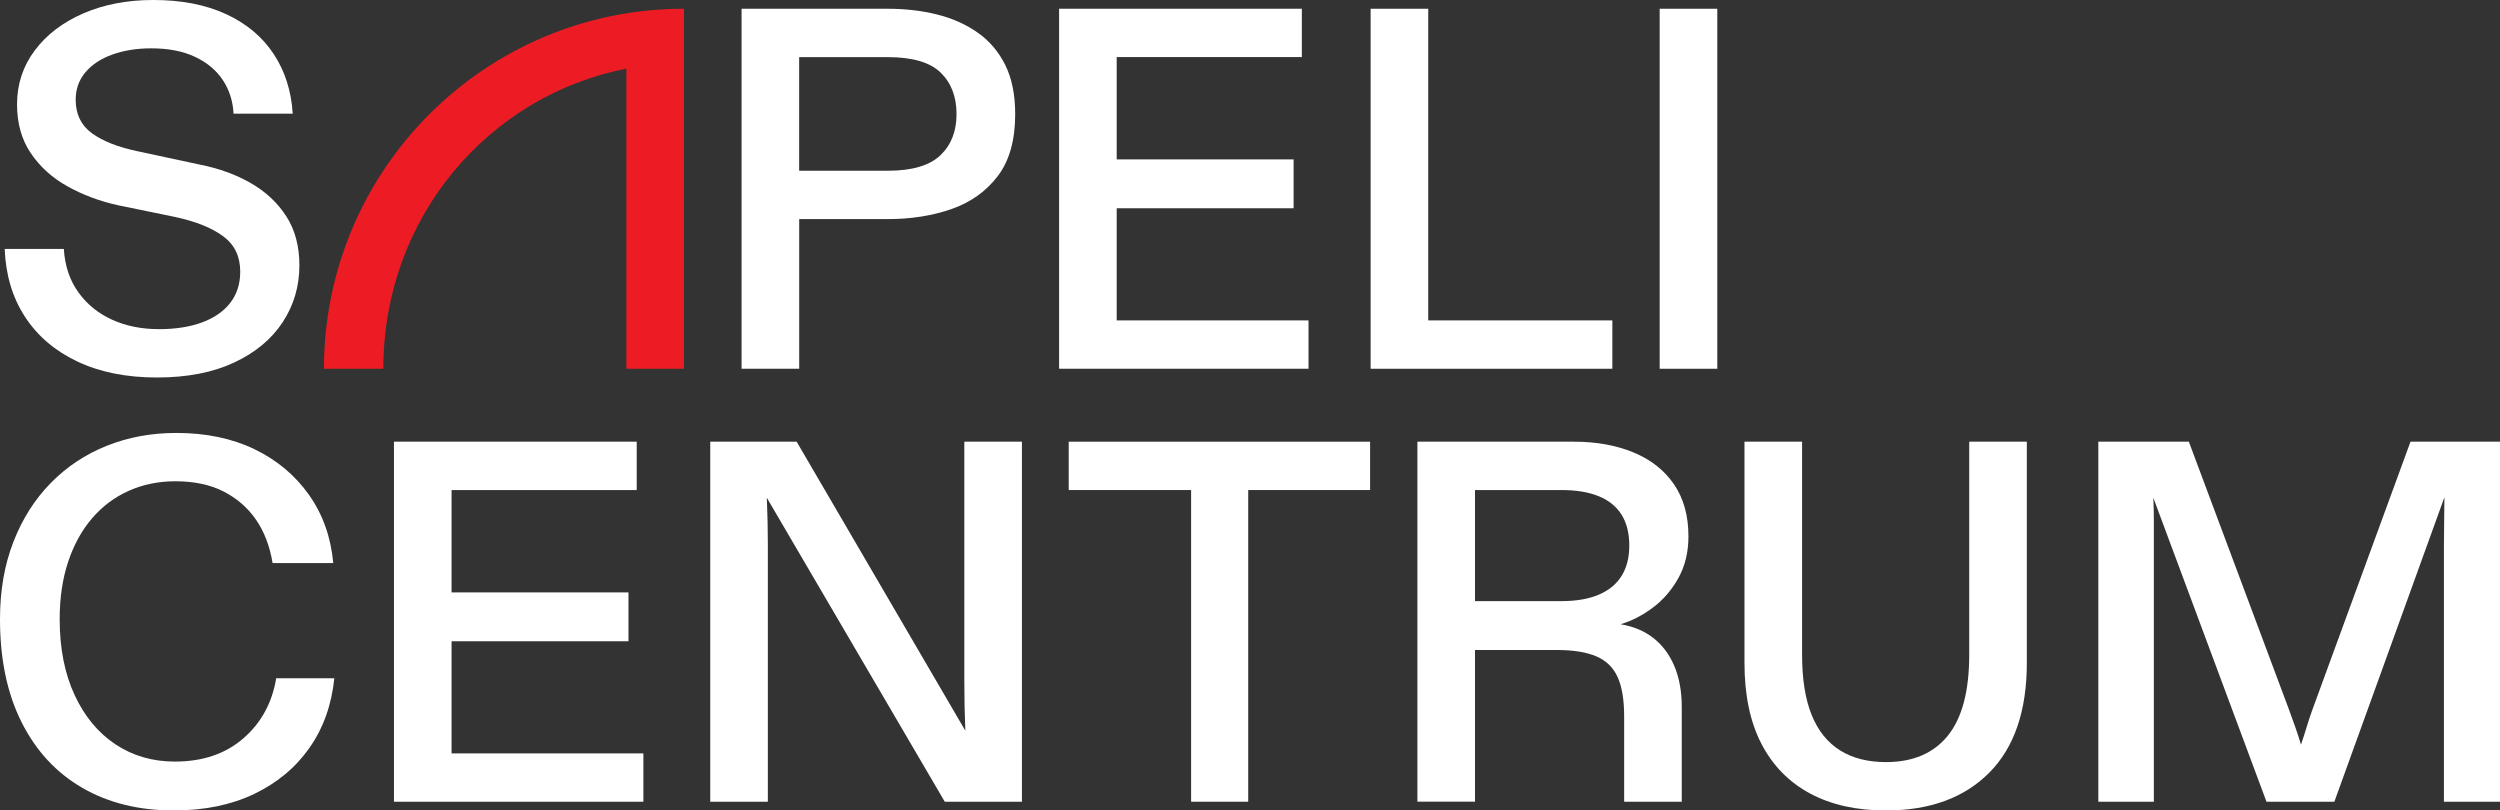
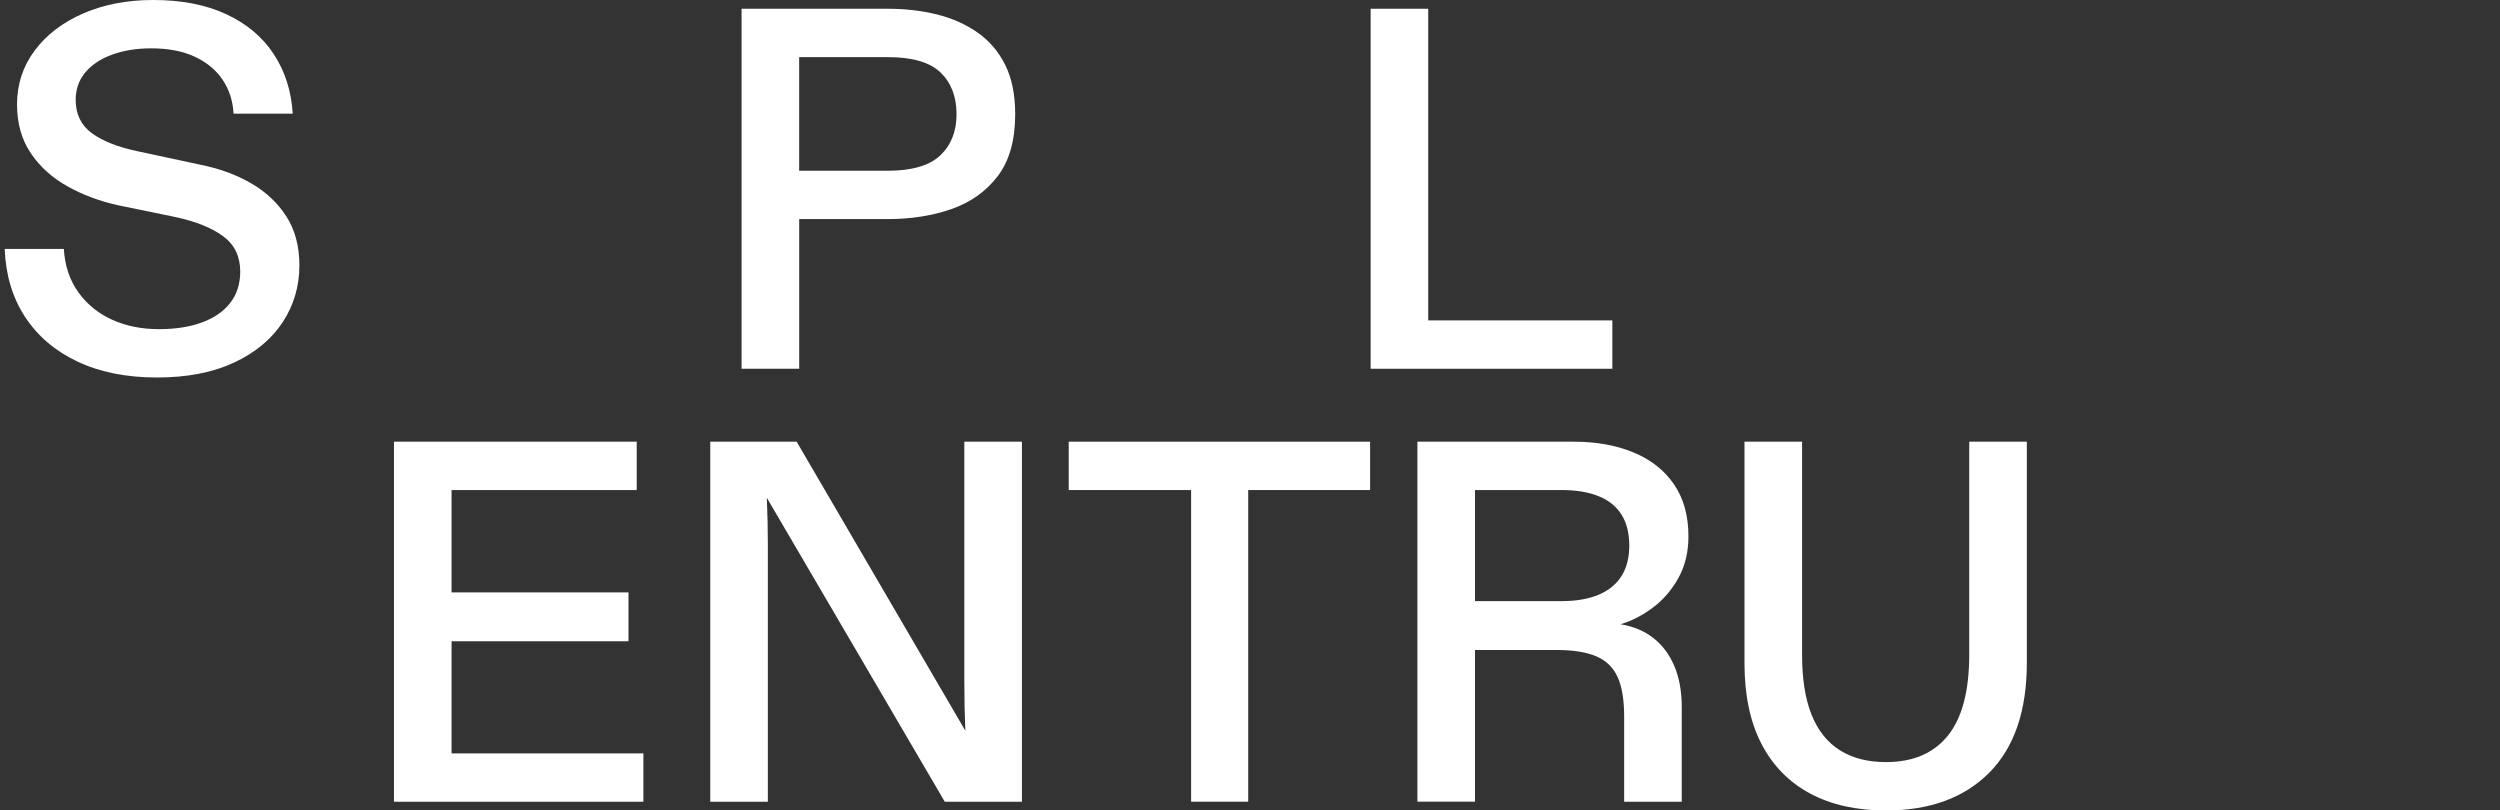
<svg xmlns="http://www.w3.org/2000/svg" id="a" width="130" height="42.144" viewBox="0 0 130 42.144">
  <rect x="0" y="0" width="130" height="42.144" fill="#333333" stroke="none" />
  <defs>
    <style>.b{fill:#fff;}.c{fill:#ed1c24;}</style>
  </defs>
  <g>
-     <path class="b" d="M9.039,42.144c-1.818,0-3.406-.392-4.76-1.177-1.355-.784-2.407-1.921-3.156-3.41-.749-1.488-1.123-3.276-1.123-5.362,0-1.48,.231-2.817,.695-4.012,.463-1.194,1.11-2.215,1.939-3.062,.829-.846,1.801-1.493,2.915-1.939,1.114-.446,2.322-.669,3.624-.669,1.533,0,2.884,.281,4.052,.842,1.168,.562,2.113,1.351,2.835,2.367,.722,1.016,1.145,2.202,1.27,3.557h-3.156c-.143-.873-.428-1.622-.856-2.247-.428-.624-.99-1.114-1.685-1.471-.695-.356-1.534-.535-2.514-.535-.874,0-1.681,.165-2.42,.495-.74,.33-1.377,.807-1.912,1.431-.535,.624-.949,1.377-1.243,2.26-.294,.883-.441,1.877-.441,2.982,0,1.516,.258,2.831,.776,3.945,.517,1.114,1.225,1.97,2.126,2.567,.9,.598,1.93,.896,3.089,.896,1.444,0,2.63-.401,3.557-1.204,.927-.802,1.498-1.845,1.712-3.129h3.022c-.143,1.391-.575,2.599-1.297,3.624-.722,1.026-1.681,1.823-2.875,2.394-1.195,.57-2.585,.856-4.172,.856Z" />
    <path class="b" d="M20.486,41.689V22.968h12.623v2.514h-9.628v5.322h9.2v2.541h-9.2v5.83h9.975v2.514h-12.971Z" />
    <path class="b" d="M36.933,41.689V22.968h4.493l8.772,15.03c-.018-.41-.031-.833-.04-1.27-.009-.437-.013-.878-.013-1.324v-12.436h2.995v18.721h-4.012l-9.253-15.805c.018,.464,.031,.887,.04,1.27,.009,.384,.013,.771,.013,1.163v13.372h-2.995Z" />
    <path class="b" d="M61.938,41.689V25.482h-6.365v-2.514h15.672v2.514h-6.338v16.207h-2.968Z" />
    <path class="b" d="M73.705,41.689V22.968h8.13c1.177,0,2.215,.187,3.116,.562,.9,.374,1.6,.927,2.099,1.658,.499,.731,.749,1.631,.749,2.701,0,.82-.174,1.542-.521,2.166-.348,.624-.789,1.137-1.324,1.538s-1.096,.691-1.685,.869c.66,.107,1.226,.343,1.698,.709,.472,.366,.838,.852,1.096,1.458,.258,.606,.388,1.32,.388,2.139v4.921h-2.995v-4.439c0-.873-.116-1.56-.348-2.059-.232-.499-.606-.856-1.123-1.07-.517-.214-1.195-.321-2.033-.321h-4.252v7.889h-2.995Zm2.995-10.43h4.493c.766,0,1.413-.111,1.939-.334,.526-.223,.923-.548,1.19-.976,.267-.428,.401-.954,.401-1.578,0-.642-.134-1.177-.401-1.605s-.664-.749-1.19-.963c-.526-.214-1.173-.321-1.939-.321h-4.493v5.777Z" />
    <path class="b" d="M98.068,42.144c-1.534,0-2.848-.294-3.945-.883-1.096-.588-1.939-1.448-2.527-2.581-.588-1.132-.883-2.536-.883-4.212v-11.5h2.995v11.072c0,1.266,.165,2.309,.495,3.129,.33,.82,.82,1.435,1.471,1.845,.651,.41,1.448,.615,2.393,.615,1.408,0,2.483-.459,3.223-1.377,.74-.918,1.11-2.322,1.11-4.212v-11.072h2.995v11.5c0,2.496-.651,4.399-1.952,5.71-1.302,1.31-3.094,1.966-5.376,1.966Z" />
-     <path class="b" d="M109.113,41.689V22.968h4.707l5.188,13.88c.124,.339,.241,.66,.348,.963,.107,.303,.205,.606,.294,.909,.107-.303,.205-.606,.294-.909,.089-.303,.196-.624,.321-.963l5.081-13.88h4.653v18.721h-2.915v-13.318c0-.446,.004-.878,.013-1.297,.009-.419,.013-.824,.013-1.217l-5.723,15.832h-3.53l-5.884-15.805c.018,.392,.027,.798,.027,1.217v14.589h-2.888Z" />
  </g>
  <g>
    <path class="b" d="M8.16,19.63c-1.587,0-2.964-.277-4.132-.829-1.168-.552-2.077-1.328-2.728-2.327-.651-.998-1.003-2.175-1.056-3.53H3.319c.054,.874,.303,1.623,.749,2.246,.445,.624,1.029,1.101,1.752,1.431,.722,.33,1.538,.495,2.447,.495,.856,0,1.6-.116,2.233-.348,.633-.232,1.123-.57,1.471-1.016,.348-.446,.521-.99,.521-1.631,0-.784-.294-1.395-.882-1.832-.588-.437-1.417-.771-2.487-1.003l-2.995-.615c-.963-.214-1.841-.544-2.634-.99-.794-.445-1.427-1.02-1.899-1.725-.473-.704-.709-1.546-.709-2.527,0-1.052,.308-1.988,.923-2.808,.615-.82,1.457-1.462,2.527-1.926,1.07-.463,2.282-.695,3.637-.695,1.462,0,2.723,.245,3.784,.735,1.061,.491,1.885,1.181,2.474,2.073,.588,.892,.918,1.926,.99,3.102h-3.076c-.036-.659-.223-1.243-.562-1.752-.339-.508-.82-.909-1.444-1.203-.624-.294-1.382-.441-2.273-.441-.749,0-1.422,.107-2.019,.321-.598,.214-1.066,.521-1.404,.923-.339,.401-.508,.878-.508,1.431,0,.749,.281,1.328,.842,1.738,.562,.41,1.351,.722,2.367,.936l3.236,.695c.998,.196,1.885,.517,2.661,.963,.776,.446,1.391,1.021,1.845,1.725,.455,.704,.682,1.556,.682,2.554,0,1.088-.29,2.073-.869,2.955-.58,.883-1.422,1.583-2.527,2.099-1.106,.517-2.443,.776-4.012,.776Z" />
    <path class="b" d="M38.562,19.175V.455h7.595c.909,0,1.761,.098,2.554,.294,.793,.196,1.498,.508,2.113,.936,.615,.428,1.096,.99,1.444,1.685,.348,.695,.522,1.551,.522,2.567,0,1.355-.304,2.429-.909,3.223-.606,.794-1.409,1.364-2.407,1.712-.999,.348-2.104,.521-3.316,.521h-4.6v7.783h-2.995Zm2.995-10.296h4.6c1.266,0,2.18-.268,2.741-.802,.562-.535,.842-1.248,.842-2.139,0-.909-.277-1.631-.829-2.166-.553-.535-1.471-.802-2.755-.802h-4.6v5.91Z" />
-     <path class="b" d="M55.073,19.175V.455h12.623V2.968h-9.628v5.322h9.2v2.541h-9.2v5.83h9.975v2.514h-12.971Z" />
    <path class="b" d="M71.273,19.175V.455h2.995V16.661h9.574v2.514h-12.569Z" />
-     <polygon class="b" points="86.303 .455 86.303 2.968 86.303 16.661 86.303 19.175 89.299 19.175 89.299 16.661 89.299 2.968 89.299 .455 86.303 .455" />
-     <path class="c" d="M35.567,.455C25.228,.455,16.846,8.836,16.846,19.175h3.087c0-7.882,5.479-14.206,12.638-15.605v15.605h2.995V.455Z" />
  </g>
</svg>